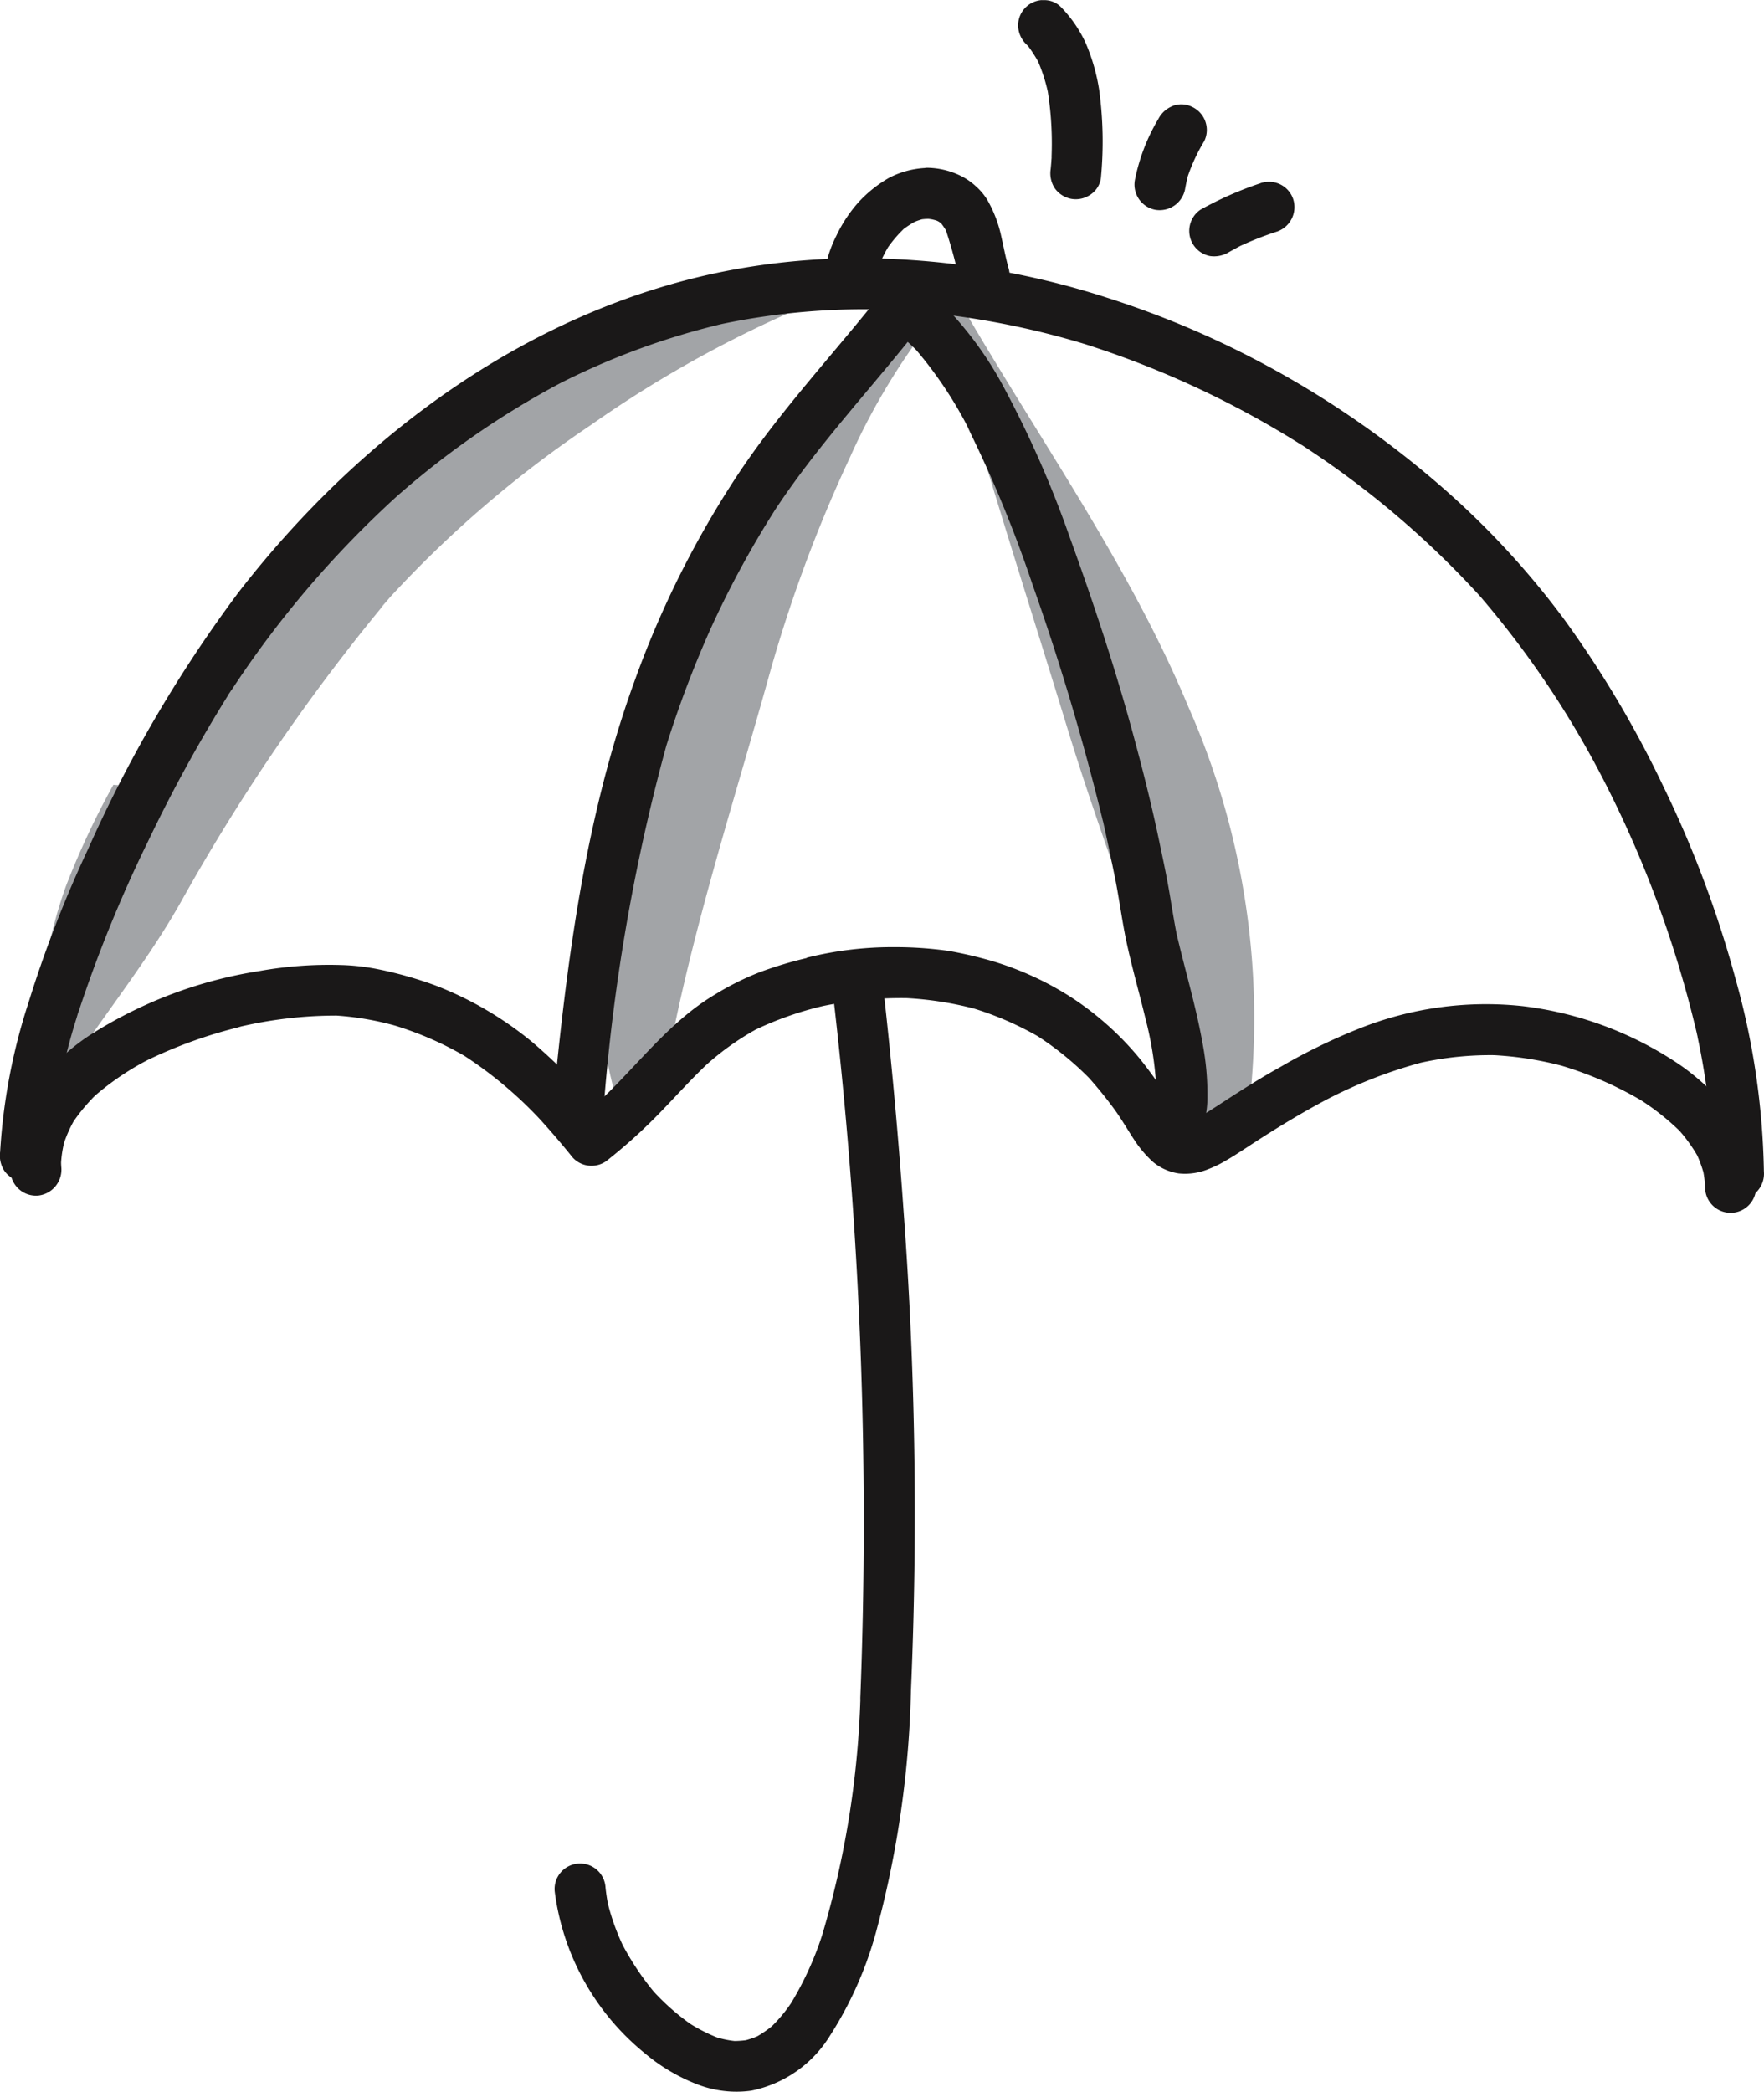
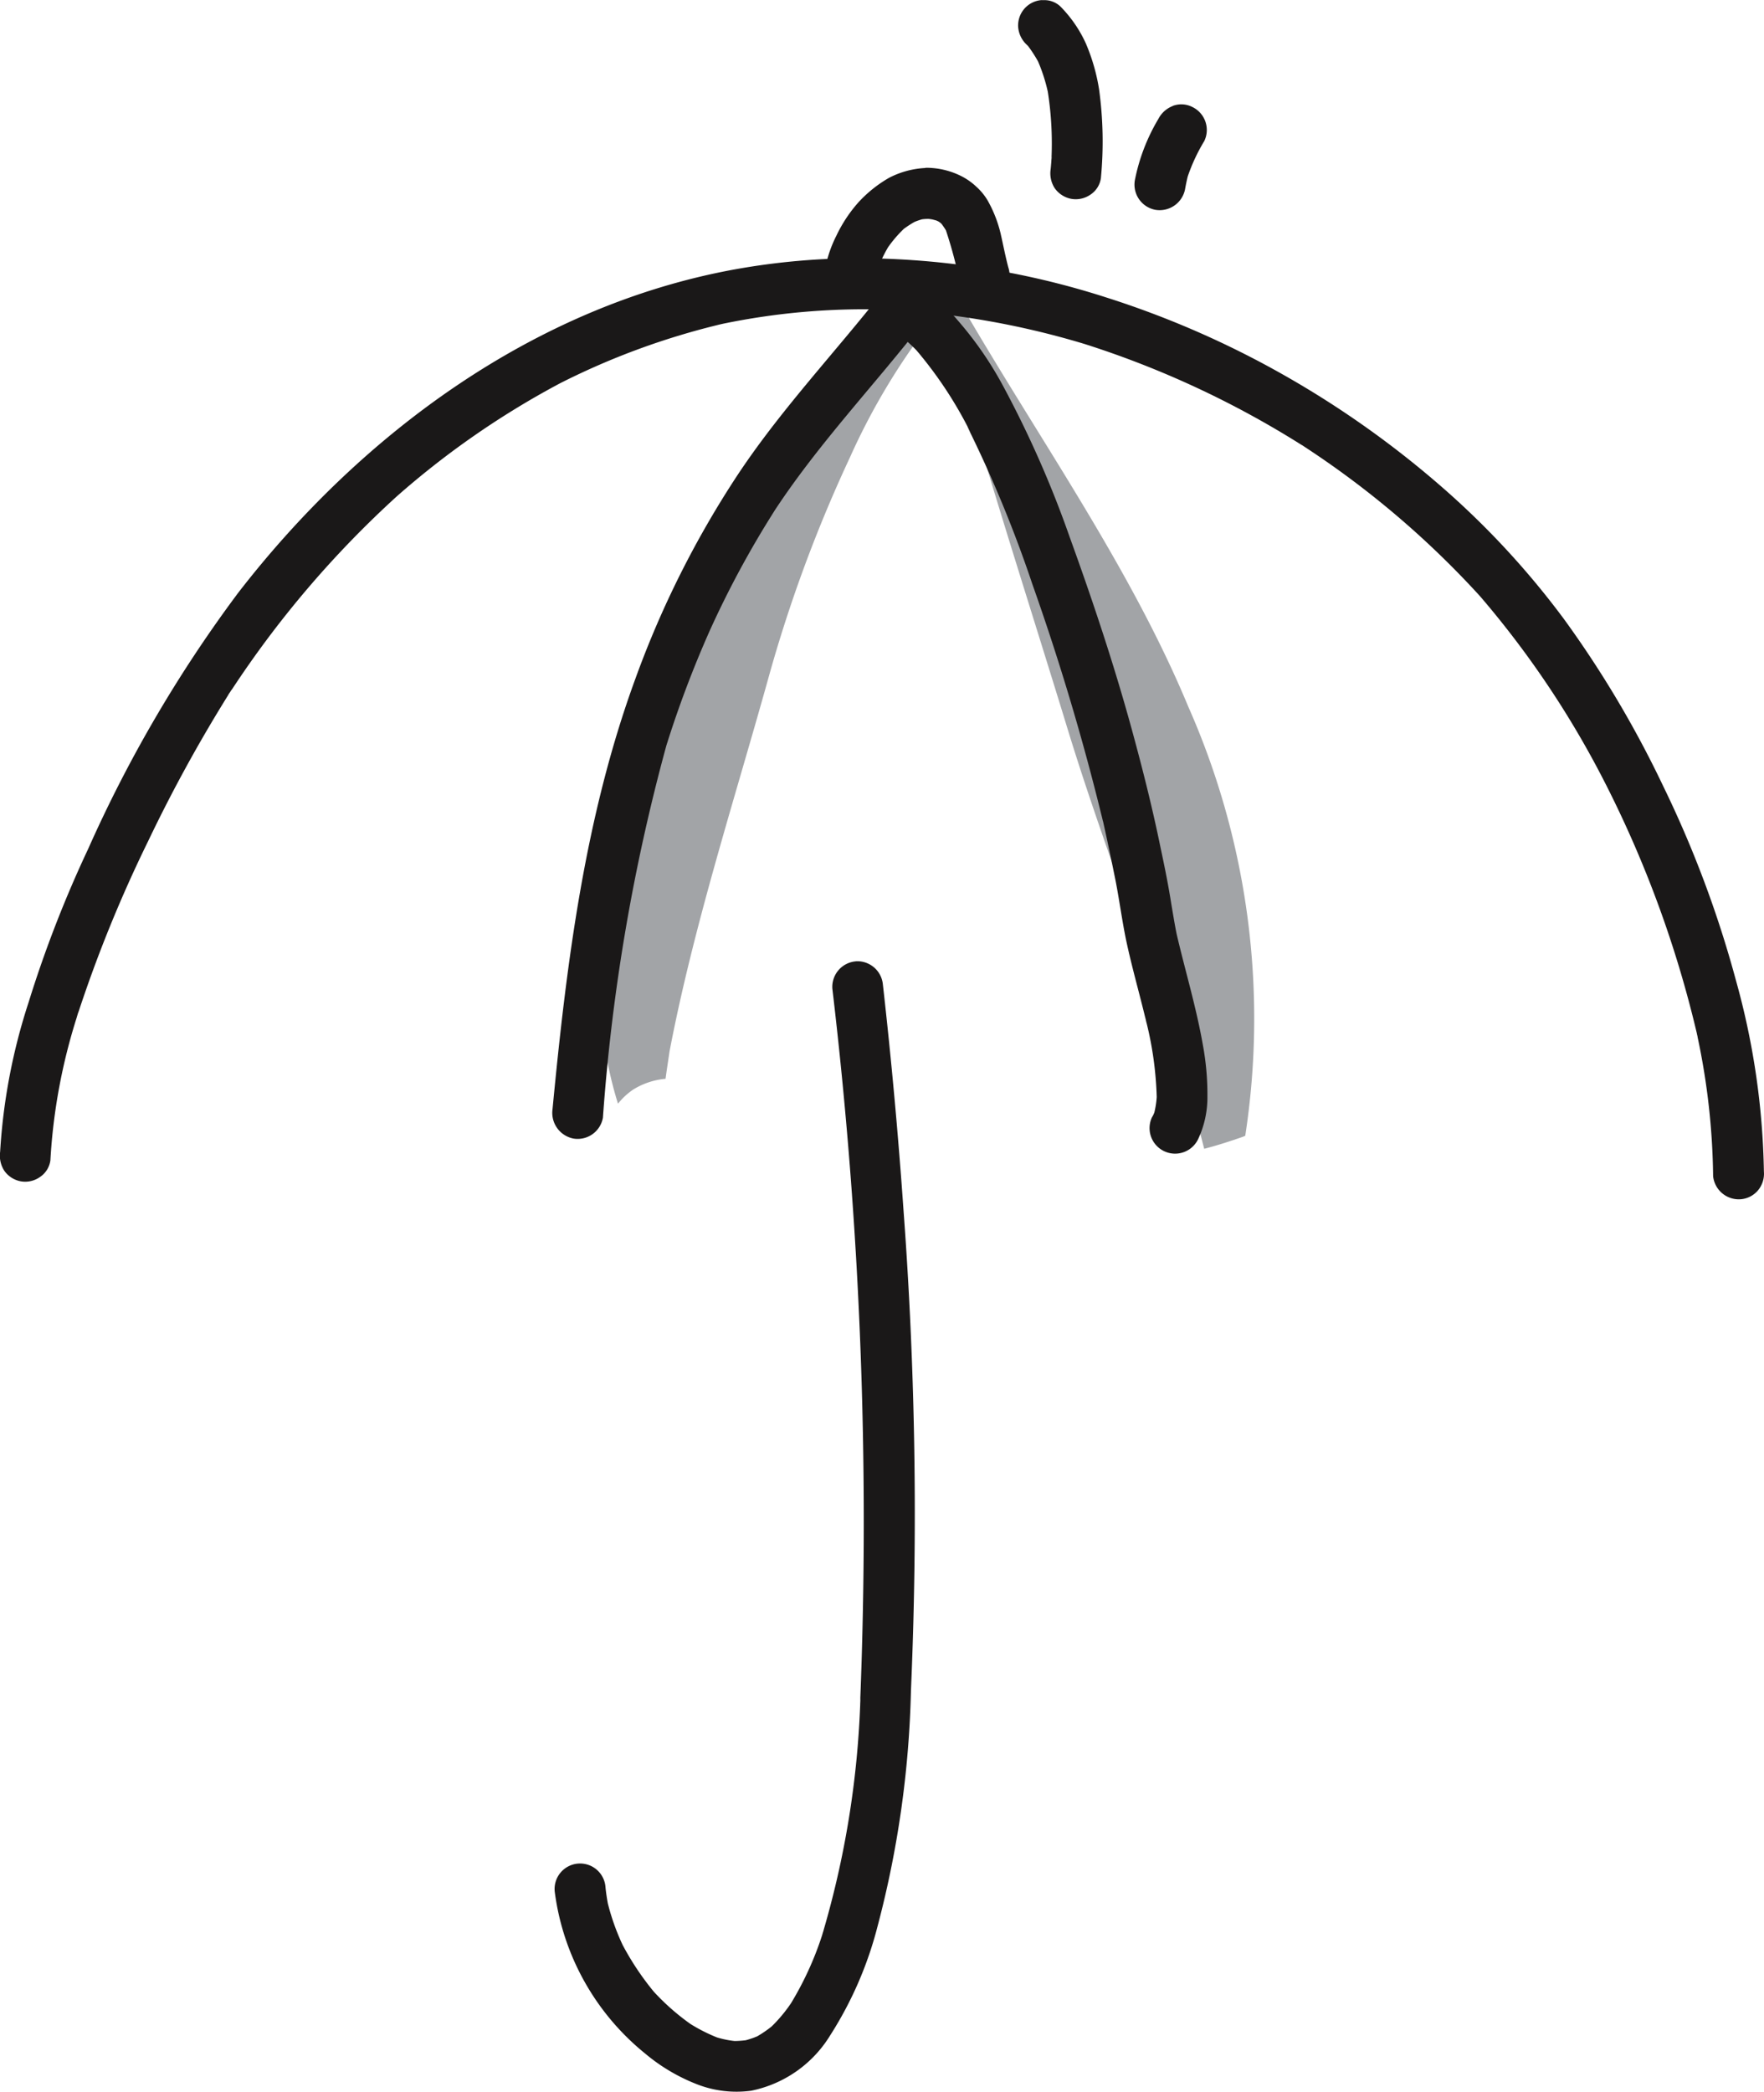
<svg xmlns="http://www.w3.org/2000/svg" width="66.73" height="79.109" viewBox="0 0 66.73 79.109">
  <g id="Group_5942" data-name="Group 5942" transform="translate(0 0)">
-     <path id="Path_10795" data-name="Path 10795" d="M294.87,57.361a37.854,37.854,0,0,0-4.371,1.91l-.21.17a57.29,57.29,0,0,0-8.621,10.348l.046-.069c-.083.122-.166.241-.257.37.075-.106.143-.2.21-.3-.091.143-.187.278-.285.413l.017-.027-.04.058.023-.031c-.693,1.011-1.395,2.02-2.095,3.023a2.382,2.382,0,0,1-2.045.779,30.6,30.6,0,0,0-1.8,3.847,17.491,17.491,0,0,0-.747,2.818c-.166.928-.264,1.862-.34,2.8-.075,1.177-.112,2.359-.166,3.542,1.584-3.013,3.941-5.614,5.621-8.6a75.01,75.01,0,0,1,7.89-11.492,42.472,42.472,0,0,1,7.6-6.518,44.132,44.132,0,0,1,8.793-4.792.71.71,0,0,1-.1.037,10.145,10.145,0,0,1,1.923-.459h-.008a5.657,5.657,0,0,1,1.2.031c.029.008.029-.039.008-.046a6.531,6.531,0,0,0-2.569-.475c-3.241,0-7.091,1.719-9.684,2.66Zm-7.226,9.622c-.106.122-.2.241-.309.355.1-.122.2-.233.309-.355Z" transform="translate(-272.953 -44.326)" fill="#a2a4a7" />
    <path id="Path_10796" data-name="Path 10796" d="M277.934,62.747a.744.744,0,0,0,.048-.069l-.048.069Z" transform="translate(-269.477 -36.915)" fill="#a2a4a7" />
    <path id="Path_10797" data-name="Path 10797" d="M291.12,64.148C287.412,70.493,283.751,78.6,286,85.812a2.531,2.531,0,0,1,.586-.542,2.78,2.78,0,0,1,1.213-.4c.046-.345.1-.685.15-1.032.9-4.709,2.434-9.441,3.723-14.061a53.465,53.465,0,0,1,3.181-8.575c-.031.068-.062.127-.091.195A25.091,25.091,0,0,1,298,56.048l-.016.023c.216-.243.438-.48.669-.7-.054-.021-.11-.042-.166-.066a4.132,4.132,0,0,1-.629-.326c-3,2.34-5.681,7.35-6.74,9.173Z" transform="translate(-262.622 -44.072)" fill="#a2a4a7" />
-     <path id="Path_10798" data-name="Path 10798" d="M292.633,54.835v0Z" transform="translate(-255.822 -44.202)" fill="#a2a4a7" />
    <path id="Path_10799" data-name="Path 10799" d="M291.859,55.6a.333.333,0,0,1,.044-.054.333.333,0,0,0-.044.054Z" transform="translate(-256.54 -43.544)" fill="#a2a4a7" />
    <path id="Path_10800" data-name="Path 10800" d="M296.865,71.556c1.62,5.305,3.82,10.512,5.176,15.907.5-.129.988-.287,1.478-.459a.312.312,0,0,1,.075-.031,29.151,29.151,0,0,0-2.155-16.231c-2.234-5.374-5.747-10.257-8.673-15.344-.135-.042-.27-.093-.407-.149a4.29,4.29,0,0,1-.444-.216c1.468,5.54,3.277,11.056,4.95,16.523Z" transform="translate(-256.488 -44.018)" fill="#a2a4a7" />
-     <path id="Path_10801" data-name="Path 10801" d="M303.879,68.3a14.885,14.885,0,0,0-1.794.542,10.451,10.451,0,0,0-1.688.845c-1.711,1.017-2.924,2.681-4.363,4.032.062-.062.129-.122.189-.181q-.179.162-.359.318a20.722,20.722,0,0,0-2.369-2.377,13.2,13.2,0,0,0-3.677-2.147,14.828,14.828,0,0,0-2.2-.617,8.22,8.22,0,0,0-1.364-.15,14.942,14.942,0,0,0-3.075.226,16.673,16.673,0,0,0-6.42,2.427,7.749,7.749,0,0,0-2.186,2.155,5.572,5.572,0,0,0-.64,1.408,5.026,5.026,0,0,0-.174,1.636.969.969,0,0,0,1.055.866.986.986,0,0,0,.868-1.055c-.006-.068-.01-.135-.01-.2a4.257,4.257,0,0,1,.116-.748,4.928,4.928,0,0,1,.355-.8,6.88,6.88,0,0,1,.82-.98,10.32,10.32,0,0,1,1.973-1.337,17.708,17.708,0,0,1,3.559-1.271c-.054.012-.106.021-.16.031a16.072,16.072,0,0,1,3.754-.446,11.045,11.045,0,0,1,2.211.378A12.633,12.633,0,0,1,290.929,72a15.437,15.437,0,0,1,2.859,2.4q.6.66,1.161,1.352a.966.966,0,0,0,1.341.233,20.334,20.334,0,0,0,2.126-1.929c.556-.577,1.094-1.175,1.68-1.73a10.248,10.248,0,0,1,1.856-1.321,12.661,12.661,0,0,1,2.539-.889,14.541,14.541,0,0,1,3.1-.3l-.058,0,.081,0,.168,0h-.129a13.029,13.029,0,0,1,2.546.394,11.96,11.96,0,0,1,2.425,1.051,11.648,11.648,0,0,1,1.933,1.574c.328.367.635.747.926,1.14s.529.814.793,1.213a4.2,4.2,0,0,0,.716.837,1.973,1.973,0,0,0,.957.422,2.342,2.342,0,0,0,1.152-.174,4.2,4.2,0,0,0,.64-.316c.264-.15.513-.316.77-.482.97-.639,1.964-1.25,2.994-1.8a17.764,17.764,0,0,1,3.6-1.414,12.208,12.208,0,0,1,2.774-.287,12.8,12.8,0,0,1,2.558.4,13.75,13.75,0,0,1,2.992,1.3,9.44,9.44,0,0,1,1.466,1.161,5.884,5.884,0,0,1,.671.932,4.922,4.922,0,0,1,.233.637,4.157,4.157,0,0,1,.068.662.965.965,0,1,0,1.921-.189,5.548,5.548,0,0,0-.2-1.219,5.011,5.011,0,0,0-.633-1.32,5.637,5.637,0,0,0-.806-.957,9.072,9.072,0,0,0-1.182-1,13.418,13.418,0,0,0-6.005-2.261,12.947,12.947,0,0,0-6.269.882,22.065,22.065,0,0,0-2.909,1.426c-.542.3-1.071.625-1.59.957-.5.316-.986.652-1.5.951a3.309,3.309,0,0,1-.48.189v0c-.035-.029-.068-.058-.1-.089a9.957,9.957,0,0,1-.623-.926q-.463-.712-.993-1.379a11.437,11.437,0,0,0-2.577-2.321,11.682,11.682,0,0,0-3.044-1.4,15.506,15.506,0,0,0-1.62-.378,14.47,14.47,0,0,0-1.96-.143c-.093,0-.187,0-.28,0a13.386,13.386,0,0,0-3.14.4Zm-1.962,2.73-.179.089c.06-.031.12-.06.179-.089Zm10.544.133.1.064c-.033-.021-.068-.042-.1-.064ZM327.3,72.205l-.068.017.068-.017Zm-12.649.733.05.052-.05-.052Zm-37.707.569-.145.131c.046-.044.095-.089.145-.131Zm41.058,1.026c.033,0,.064,0,.1,0h-.017a.532.532,0,0,1-.079,0Zm-42.333,1.327c0,.035,0,.069,0,.1,0-.035,0-.069,0-.1Zm6.821-4.975.081-.021-.081.021Zm25.157-1.069-.039,0h-.023l.062,0Z" transform="translate(-273.361 -32.07)" fill="#1a1818" />
    <path id="Path_10802" data-name="Path 10802" d="M301.338,54.809c-7.589,1.385-14.122,6.216-18.771,12.221a50.428,50.428,0,0,0-5.681,9.692,44.788,44.788,0,0,0-2.253,5.8,22.439,22.439,0,0,0-1.078,5.658,1.051,1.051,0,0,0,.158.716.98.98,0,0,0,.627.4.967.967,0,0,0,.716-.16.9.9,0,0,0,.4-.633,21.909,21.909,0,0,1,1-5.415l0,.006,0-.01c.023-.081.048-.16.071-.239l-.031.116a50.7,50.7,0,0,1,2.654-6.522,56.281,56.281,0,0,1,3.059-5.575l-.039.052.135-.2.008-.014,0,.008a38.305,38.305,0,0,1,6.252-7.323,32.176,32.176,0,0,1,6.173-4.273,27.753,27.753,0,0,1,6.121-2.242,26.364,26.364,0,0,1,6.3-.54c-.083-.008-.166-.008-.255-.015a31.377,31.377,0,0,1,7.674,1.312,35.622,35.622,0,0,1,8.243,3.839l-.048-.035.166.11.052.033-.025-.015a34.557,34.557,0,0,1,6.566,5.6h0a35.685,35.685,0,0,1,4.716,7.028l-.015-.027.015.029c.033.062.066.125.1.189-.027-.048-.054-.1-.081-.154a42.086,42.086,0,0,1,3.468,9.455l-.012-.062.025.123.027.118-.012-.042a26.59,26.59,0,0,1,.592,5.28.976.976,0,0,0,1.055.874.953.953,0,0,0,.64-.332.981.981,0,0,0,.226-.716,28.527,28.527,0,0,0-1.055-7.219,41.289,41.289,0,0,0-2.757-7.361,39.787,39.787,0,0,0-3.754-6.316,31.571,31.571,0,0,0-4.761-5.116,36.361,36.361,0,0,0-5.886-4.138A35.2,35.2,0,0,0,315.4,55.87a30.785,30.785,0,0,0-9.294-1.485,26.558,26.558,0,0,0-4.767.424Zm-.558,2.072c-.035.008-.071.015-.106.021l.106-.021Zm13.924.776.122.039c-.041-.012-.081-.025-.122-.039Zm23.062,26.151-.015-.075-.013-.062c.008.046.017.093.029.137Zm-61.307-.727,0,0c.015-.042.029-.085.042-.127l-.041.123Zm57.81-8.864-.017-.035v0l.017.037ZM282.31,70.707l-.1.152c.037-.052.07-.106.1-.158l0,.006Zm40.658-9.156-.027-.017-.118-.075q.069.049.145.093Z" transform="translate(-273.55 -44.62)" fill="#1a1818" />
    <path id="Path_10803" data-name="Path 10803" d="M296.994,55.128c-1.846,2.367-3.926,4.545-5.592,7.053a36.663,36.663,0,0,0-3.879,7.724c-1.914,5.222-2.608,10.768-3.135,16.278a.991.991,0,0,0,.791,1.115.971.971,0,0,0,1.115-.791,72.915,72.915,0,0,1,2.4-14.073,40.753,40.753,0,0,1,1.628-4.315,36.5,36.5,0,0,1,2.494-4.611c-.025.041-.052.079-.079.12,1.686-2.589,3.825-4.815,5.716-7.25a.971.971,0,0,0-.106-1.356.983.983,0,0,0-.637-.228.9.9,0,0,0-.72.334Zm-8.237,17.105a.932.932,0,0,1-.029.1l.029-.1Z" transform="translate(-263.486 -44.24)" fill="#1a1818" />
    <path id="Path_10804" data-name="Path 10804" d="M290.67,55.3a.968.968,0,0,0,.467,1.281c.141.066.266.135.4.21a6.8,6.8,0,0,1,.858.741,15.391,15.391,0,0,1,2.043,3.1c-.039-.068-.075-.143-.121-.218a47.3,47.3,0,0,1,2.465,5.967,91.122,91.122,0,0,1,2.674,8.984l-.01-.056c.172.768.332,1.534.486,2.3.143.737.241,1.483.392,2.215.226,1.071.534,2.118.783,3.181l-.012-.06a13.14,13.14,0,0,1,.39,2.832,3.434,3.434,0,0,1-.089.579,1.014,1.014,0,0,1-.093.189.966.966,0,1,0,1.755.808,3.721,3.721,0,0,0,.345-1.613,10.262,10.262,0,0,0-.179-1.975c-.247-1.4-.662-2.768-.984-4.151-.077-.374-.135-.748-.2-1.123-.112-.716-.255-1.426-.407-2.134-.309-1.514-.685-3.006-1.092-4.491-.671-2.448-1.478-4.867-2.344-7.257a39.85,39.85,0,0,0-2.531-5.741,13.493,13.493,0,0,0-1.7-2.458,6.257,6.257,0,0,0-2.02-1.574.91.91,0,0,0-.4-.089.966.966,0,0,0-.876.556Zm1.806,2.317.077.079c-.027-.025-.052-.054-.077-.079Zm6.927,17.5.039.168c-.014-.056-.027-.11-.039-.168Zm1.651,7.641.039.174c-.013-.058-.029-.114-.039-.174Z" transform="translate(-257.728 -44.286)" fill="#1a1818" />
    <path id="Path_10805" data-name="Path 10805" d="M293.551,52.617a3.341,3.341,0,0,0-1.371.37,4.849,4.849,0,0,0-1.152.918,5.329,5.329,0,0,0-.845,1.275,4.714,4.714,0,0,0-.475,1.566.988.988,0,0,0,.777,1.123.968.968,0,0,0,1.123-.775,5.484,5.484,0,0,1,.116-.6,5.577,5.577,0,0,1,.413-.876,4.726,4.726,0,0,1,.6-.7,4.109,4.109,0,0,1,.4-.26,2.4,2.4,0,0,1,.287-.1,1.634,1.634,0,0,1,.259-.015,1.962,1.962,0,0,1,.249.05.524.524,0,0,1,.233.141,2.564,2.564,0,0,1,.164.243,16.655,16.655,0,0,1,.536,2.031.97.97,0,0,0,1.229.594.981.981,0,0,0,.594-1.227c-.112-.422-.195-.86-.293-1.289a4.825,4.825,0,0,0-.482-1.229,2.205,2.205,0,0,0-.423-.521,2.418,2.418,0,0,0-.542-.392,2.962,2.962,0,0,0-1.293-.334l-.1,0Zm.151,1.908a1.288,1.288,0,0,1,.174.052c-.058-.019-.114-.037-.174-.052Zm-.247.008a1.682,1.682,0,0,1,.2.012,1.758,1.758,0,0,0-.2-.012Zm.451.021c.027.017.056.033.083.05l-.083-.05Zm.158.062.05.058-.05-.058Zm-1.979,1.08-.056.079.056-.079Z" transform="translate(-258.545 -46.264)" fill="#1a1818" />
    <path id="Path_10806" data-name="Path 10806" d="M295.819,68.17a.969.969,0,0,0-.887,1.042,171.356,171.356,0,0,1,1.053,26.911l.008-.1a35.137,35.137,0,0,1-1.453,8.988,12.184,12.184,0,0,1-1.175,2.564,5.644,5.644,0,0,1-.727.872,4.3,4.3,0,0,1-.548.376,3.312,3.312,0,0,1-.436.149,3.849,3.849,0,0,1-.421.029,3.648,3.648,0,0,1-.669-.137,6.36,6.36,0,0,1-1-.507,8.8,8.8,0,0,1-1.387-1.221,10.55,10.55,0,0,1-1.177-1.763,8.633,8.633,0,0,1-.563-1.578c-.035-.195-.066-.392-.087-.6a.964.964,0,1,0-1.921.158,9.424,9.424,0,0,0,3.407,6.111,6.989,6.989,0,0,0,2,1.183,4.117,4.117,0,0,0,2.027.233,4.561,4.561,0,0,0,2.982-2.087,14.126,14.126,0,0,0,1.794-4.122,38.187,38.187,0,0,0,1.265-8.914,154.5,154.5,0,0,0-.278-18.13q-.3-4.3-.783-8.577a.97.97,0,0,0-.953-.884c-.025,0-.052,0-.081,0Zm-1.206,36.616-.039.12c.012-.04.025-.079.039-.12Zm-5.206,3.467.056.035-.056-.035Zm3.339.1-.052.042.052-.042Zm-.9.581-.062.012.062-.012Zm4.138-12.666.006-.149c0,.048-.006.1-.006.149Z" transform="translate(-263.444 -31.814)" fill="#1a1818" />
    <path id="Path_10807" data-name="Path 10807" d="M294.4,49.327a.96.96,0,0,0-.882,1.032,1.019,1.019,0,0,0,.324.656l.054.054a5.417,5.417,0,0,1,.372.575,6.413,6.413,0,0,1,.37,1.146,12.648,12.648,0,0,1,.133,2.651c-.008.093-.015.185-.025.278a1.038,1.038,0,0,0,.15.716.991.991,0,0,0,.625.407.976.976,0,0,0,.718-.15.9.9,0,0,0,.407-.627,14.465,14.465,0,0,0-.069-3.368,7.3,7.3,0,0,0-.5-1.732,4.838,4.838,0,0,0-.965-1.4.884.884,0,0,0-.625-.237c-.029,0-.058,0-.085,0Zm.386,5.917-.008.129c0-.044,0-.087.008-.129Z" transform="translate(-255.001 -49.323)" fill="#1a1818" />
    <path id="Path_10808" data-name="Path 10808" d="M297.254,51.428a1.029,1.029,0,0,0-.55.49,7.253,7.253,0,0,0-.889,2.315.97.97,0,0,0,.775,1.123.98.98,0,0,0,1.123-.777q.043-.243.1-.48a6.845,6.845,0,0,1,.627-1.343.965.965,0,0,0-.451-1.289.927.927,0,0,0-.413-.1.944.944,0,0,0-.326.058Z" transform="translate(-252.884 -47.421)" fill="#1a1818" />
-     <path id="Path_10809" data-name="Path 10809" d="M299.565,52.939a13.214,13.214,0,0,0-2.269,1,.969.969,0,0,0,.361,1.755,1.079,1.079,0,0,0,.716-.15c.147-.081.291-.162.436-.237a12.333,12.333,0,0,1,1.4-.546.979.979,0,0,0,.586-1.237.961.961,0,0,0-.914-.639,1.027,1.027,0,0,0-.312.05Z" transform="translate(-251.881 -46.01)" fill="#1a1818" />
  </g>
</svg>